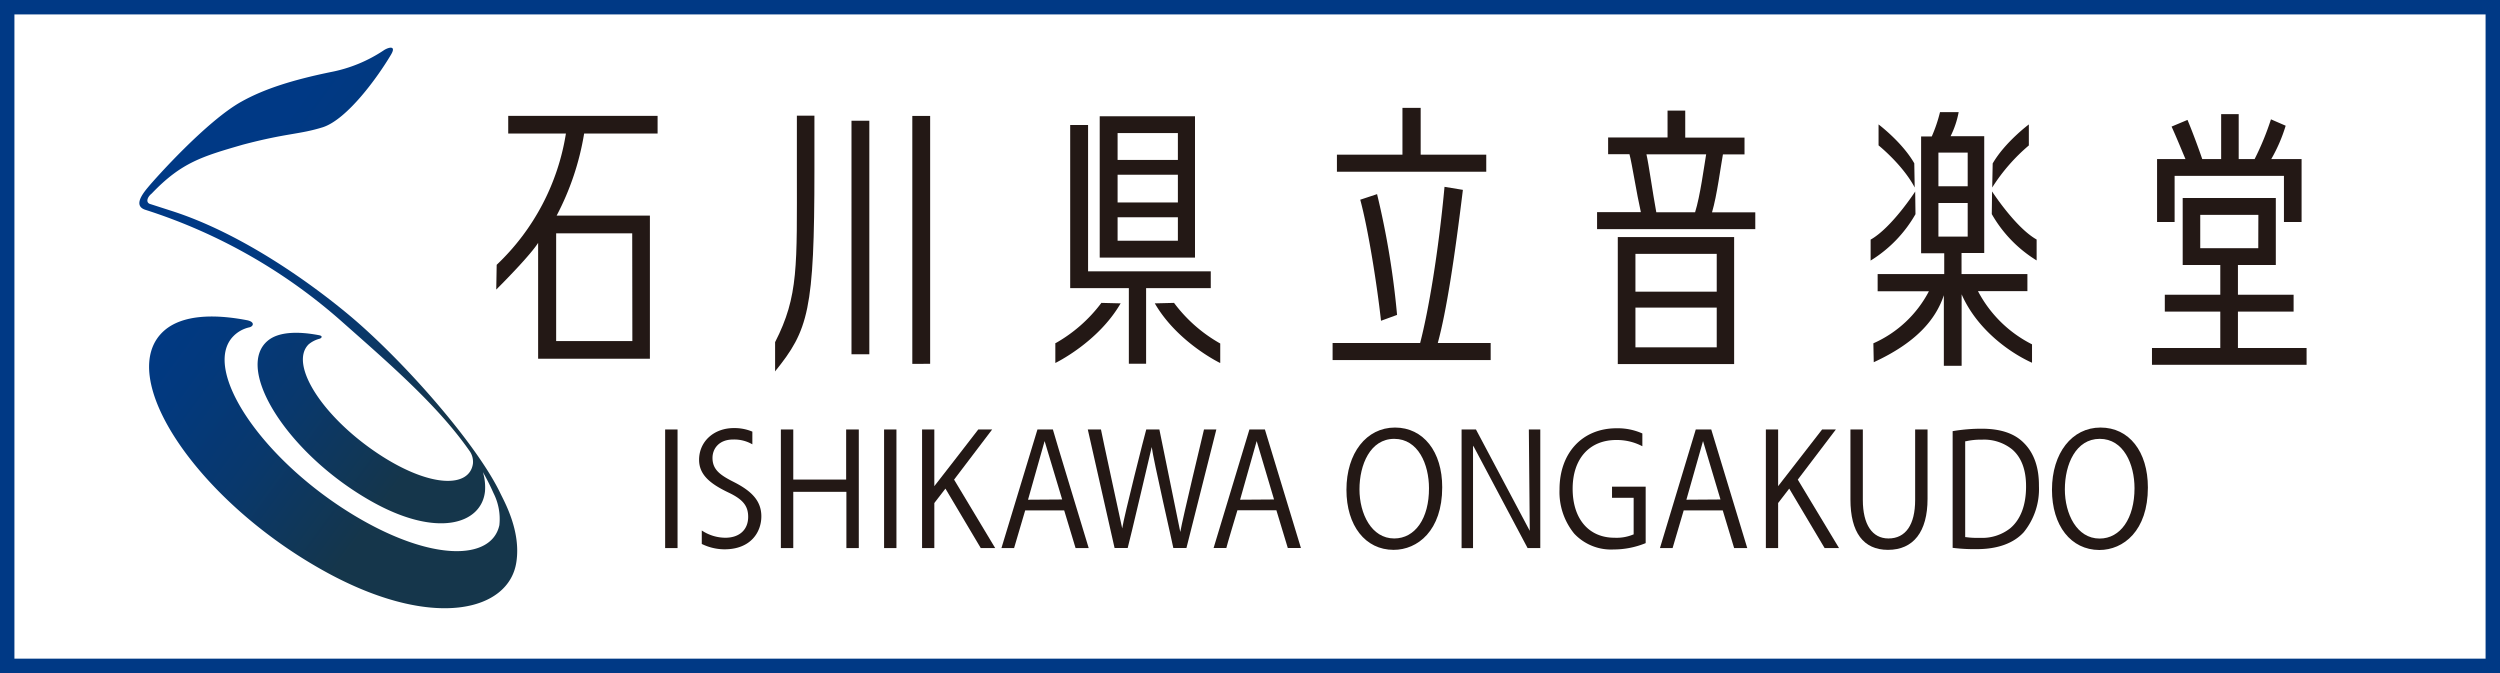
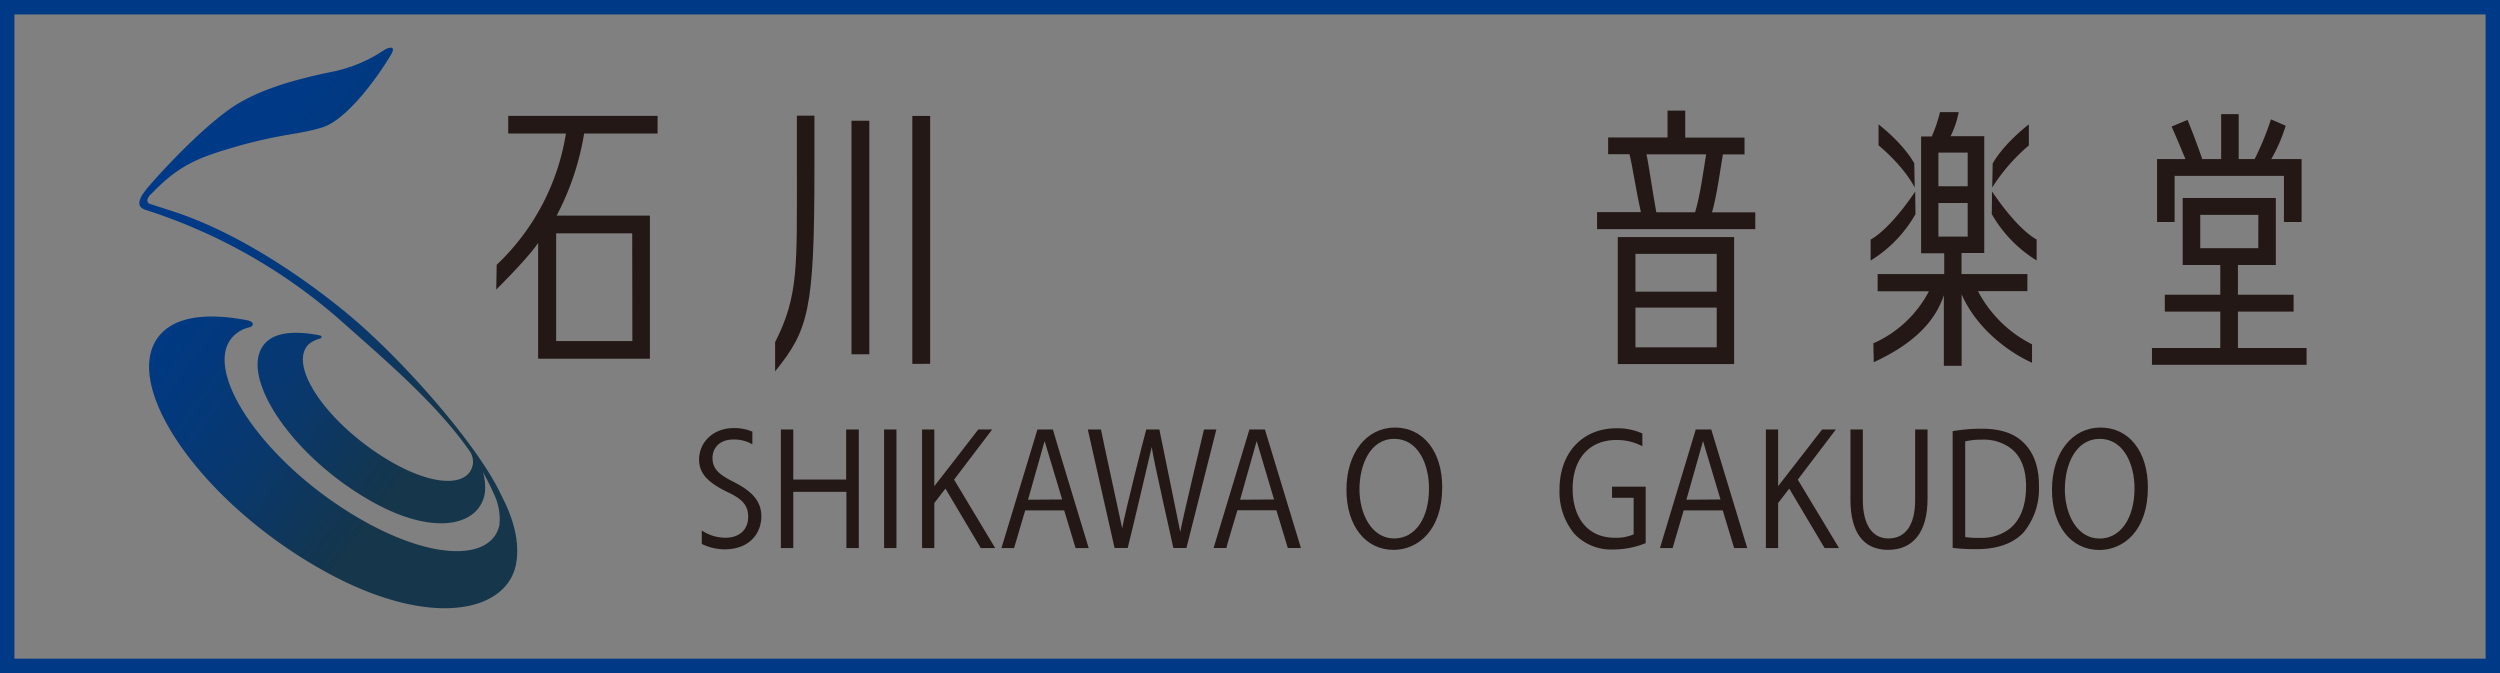
<svg xmlns="http://www.w3.org/2000/svg" width="520" height="140" viewBox="0 0 520 140">
  <rect x="0" y="0" width="520" height="140" fill="#808080" stroke="none" />
  <defs>
    <style>.a{fill:#fff;}.b{fill:#003985;}.c{fill:#231815;}.d{fill:url(#a);}</style>
    <linearGradient id="a" x1="45.4" y1="43.58" x2="96.92" y2="81.23" gradientUnits="userSpaceOnUse">
      <stop offset="0" stop-color="#003985" />
      <stop offset="0.24" stop-color="#02397e" />
      <stop offset="0.58" stop-color="#09386c" />
      <stop offset="0.98" stop-color="#14364d" />
      <stop offset="1" stop-color="#15364b" />
    </linearGradient>
  </defs>
-   <rect class="a" x="1.5" y="1.5" width="517" height="137" />
  <path class="b" d="M517,3V137H3V3H517m3-3H0V140H520V0Z" />
-   <path class="c" d="M140.93,89.33V114h-2.58V89.33Z" />
  <path class="c" d="M178.63,89.33V114h-2.58V102.3H165V114h-2.58V89.33H165V99.75h11V89.33Z" />
  <path class="c" d="M186.46,89.33V114h-2.57V89.33Z" />
  <path class="c" d="M206.37,89.33l-7.92,10.43L207,114h-3c-.08-.15-7.35-12.37-7.35-12.37l-2.31,3V114h-2.55V89.33h2.55v11.79S203,90,203.48,89.33Z" />
  <path class="c" d="M381.86,89.33l-7.92,10.43L382.52,114h-3l-7.36-12.37-2.31,3V114h-2.55V89.33h2.55v11.79S378.5,90,379,89.33Z" />
  <path class="c" d="M219,89.33h-3.21L208.3,114h2.63l2.31-7.84h8.11s2.3,7.64,2.37,7.84h2.73C226.36,113.65,219,89.53,219,89.33Zm-5.17,14.61,3.45-12.2,3.65,12.15Z" />
  <path class="c" d="M263.1,89.33h-3.22c-.05.2-7.35,24.32-7.45,24.65h2.65c0-.2,2.3-7.84,2.3-7.84h8.11l2.37,7.84h2.73Zm-5.16,14.61,3.45-12.2L265,103.89Z" />
  <path class="c" d="M355.94,89.33h-3.22L345.27,114h2.63l2.31-7.84h8.12L360.7,114h2.73Zm-5.17,14.61,3.46-12.2,3.63,12.15Z" />
  <path class="c" d="M253,89.33c-.08.32-6.16,24.44-6.22,24.65h-2.73c0-.22-4.18-18.43-4.49-21,0,0-4.69,20-5,21h-2.73l-5.57-24.65H229c0,.22,4.42,20.58,4.42,20.58.37-2.52,4.76-19.82,5-20.58h2.73c.05.21,4.35,21.32,4.35,21.32.43-2.58,4.68-20.24,4.93-21.32Z" />
  <path class="c" d="M290.16,88.93c-5.94,0-10.1,5.31-10.1,12.94,0,7.48,3.94,12.5,9.81,12.5h0c5,0,10.11-4,10.11-13C300,93.94,296.05,88.93,290.16,88.93ZM290,112h0c-4.74,0-7.23-5.14-7.23-10.23S285,91.28,290,91.28s7.23,5.32,7.23,10.27C297.26,107.81,294.35,112,290,112Z" />
-   <path class="c" d="M320.38,89.33V114h-2.64c-.09-.15-11.15-21-11.15-21l-.2-.3s0,21,0,21.31h-2.38V89.33H307l11.19,21.08S318,89.59,318,89.33Z" />
  <path class="c" d="M327.44,111a13.68,13.68,0,0,1-3.06-9.2c0-7.61,4.76-12.72,11.86-12.72a12.58,12.58,0,0,1,5.37,1.08c0,.17,0,2.35,0,2.66a11.34,11.34,0,0,0-5.42-1.3c-5.59,0-9.08,3.89-9.08,10.14s3.34,10.19,8.71,10.19a9,9,0,0,0,3.91-.68l.07,0v-7.63H335.3v-2.32h7v11.75a17.61,17.61,0,0,1-6.68,1.32A10.49,10.49,0,0,1,327.44,111Z" />
  <path class="c" d="M400.93,89.33v14.43c0,6.84-2.93,10.61-8.23,10.61-5.11,0-7.81-3.62-7.81-10.5V89.33h2.58V104c0,5.1,1.95,8,5.33,8,3.58,0,5.55-2.86,5.55-8V89.33Z" />
  <path class="c" d="M421,92.17c-1.94-2-4.83-3-8.85-3a35.92,35.92,0,0,0-6,.51v24.27a36.31,36.31,0,0,0,5.08.27c4.26,0,7.62-1.22,9.71-3.52a14.24,14.24,0,0,0,3.16-9.61C424.13,97.25,423.08,94.26,421,92.17Zm-2.86,17.7a9.41,9.41,0,0,1-6.33,2,16.83,16.83,0,0,1-2.93-.15l-.12,0V91.79l.11,0a14.23,14.23,0,0,1,3.41-.34,9.31,9.31,0,0,1,6.22,2c1.95,1.66,2.94,4.28,2.92,7.77C421.42,105.07,420.28,108.07,418.14,109.87Z" />
  <path class="c" d="M426.81,101.87c0-7.63,4.16-12.94,10.1-12.94s9.85,5,9.85,12.47c0,9-5.07,13-10.11,13h0C430.76,114.37,426.81,109.35,426.81,101.87Zm2.68-.08c0,5.09,2.48,10.23,7.23,10.23h0c4.34,0,7.26-4.21,7.26-10.47,0-5-2.27-10.27-7.23-10.27S429.49,96.56,429.49,101.79Z" />
  <path class="c" d="M152.62,100.25c-2.79-1.41-4.42-2.54-4.42-5,0-1.9,1.32-3.83,4.29-3.83a7.53,7.53,0,0,1,4,1V89.78a9.53,9.53,0,0,0-3.86-.74c-4.09,0-7.22,2.74-7.22,6.61,0,3.13,2.36,5,6.08,6.78,3,1.42,4.13,2.76,4.13,5.07,0,2.68-1.82,4.35-4.75,4.35a8.93,8.93,0,0,1-4.9-1.51v2.8a10.85,10.85,0,0,0,4.7,1.12c5.54,0,7.69-3.63,7.69-6.86S156.33,102.13,152.62,100.25Z" />
  <path class="c" d="M121.5,27.78a56.07,56.07,0,0,1-5.72,17.07h19.4V74.61H111.93V50.52c-1.54,2.41-6.33,7.33-8.71,9.71l.09-5.15a47.94,47.94,0,0,0,14.4-27.3h-12V24.1h31.07v3.68H121.5m10,20.75H115.68V70.94h15.85Z" />
  <path class="c" d="M161.22,77.3c0-3.56,0-6.13,0-6.13,4.91-9.61,4.53-15.81,4.53-35.95V24.06h3.65V35.28c0,29.32-1.24,33.39-8.21,42m15.92-3.61V25.11h3.71V73.69h-3.71m12.65,2V24.12h3.71V75.67Z" />
-   <path class="c" d="M219.47,71.43A30.88,30.88,0,0,0,229.09,63l4,.1c-4.69,8.12-13.58,12.4-13.58,12.4v-4m34.27,4s-8.89-4.28-13.58-12.4l4-.1a30.79,30.79,0,0,0,9.61,8.45v4M238.39,59.93V75.66H234.8V59.93H222.6V26h3.72V56.44h25.52v3.49H238.39m-9.65-6.35V24.19h19.82V53.58H228.74M245,27.68H232.46v5.59H245V27.68m0,8.66H232.46v5.77H245V36.34m0,8.85H232.46v4.88H245V45.19" />
-   <path class="c" d="M277.18,74.9V71.34h18.21c1.75-6.76,3.79-18.73,5.07-32.48l3.82.63c-1.71,14.06-3.42,25.27-5.22,31.85h11V74.9h-32.9m.92-39.18V32.17h13.63V22.43h3.79v9.74h13.64v3.55H278.1m9.15,31c-.8-7.25-2.64-19-4.32-25.18l3.5-1.16a173.41,173.41,0,0,1,4.16,25.12Z" />
  <path class="c" d="M332.19,47.63v-3.5h9.11c-.91-4-1.83-10.06-2.37-12.05h-4.44V28.59h12.36V23h3.68v5.62h12.33v3.49h-4.49c-.44,2.35-1.24,8.62-2.27,12.05h9v3.5H332.19m4.31,28.1V49.31h24.2V75.73H336.5m20.58-22.92H340.17v7.85h16.91V52.81m0,11.17H340.17v8.27h16.91V64m-14.62-31.9c.51,2.23,1.28,7.89,2.05,12.05h8.07c1.06-3.37,1.87-9.52,2.3-12.05Z" />
  <path class="c" d="M422.63,75.44c-5.15-2.35-11.57-7.27-14.61-14.22l0,14.87h-3.7V61.41c-1.73,5.19-5.91,9.93-14.58,13.93l-.08-3.93a23.94,23.94,0,0,0,11.55-10.82H390.55V57H404.4V52.68h-4.81V28.38h2.22a30.29,30.29,0,0,0,1.71-5.05l3.88,0a18.75,18.75,0,0,1-1.68,5h7v24.3H408V57H421.7v3.56H411.42a25.75,25.75,0,0,0,11.24,11.06l0,3.79M389.09,54.31V49.84c4.39-2.47,9.27-10,9.27-10l.06,4.71a27,27,0,0,1-9.32,9.64v.14M398.26,39c-2.5-4.74-7.52-8.76-7.52-8.76V25.88s4.95,3.73,7.43,8.09l.09,5.29m25.36,14.91a26.93,26.93,0,0,1-9.33-9.64l.06-4.71s4.89,7.55,9.27,10v4.33M414.48,34C417,29.61,422,25.88,422,25.88l0,4.37A38.27,38.27,0,0,0,414.38,39l.1-5.06m-11.29-2.2v7h6.09v-7Zm6.09,10.48h-6.09v7h6.09Z" />
  <path class="c" d="M447.61,75.88v-3.5h14.21V64.81H450.28v-3.5h11.54V55.12H454V41.19h19.37V55.12h-7.88v6.19h11.58v3.5H465.49v7.57h14.28v3.5H447.61m27.45-29.71V36.58H452.32v9.59h-3.65V33.09h5.91c-.7-1.64-1.72-4.17-2.89-6.76L455,24.94c1.31,3.14,2.59,6.75,3.07,8.15H462V23.74h3.65v9.35h3.31a57,57,0,0,0,3.4-8.27l3.06,1.33a33.05,33.05,0,0,1-3,6.94h6.31V46.17h-3.65m-5.34-1.48H457.65v6.93h12.07Z" />
  <path class="d" d="M104,102.45C99.11,92.39,84.44,75.58,73.16,66,65.52,59.55,50.65,48.6,35.48,43.8c0,0-4-1.29-4.26-1.37-.86-.26-.74-1.3.35-2.19,6.16-6.46,10.53-7.71,18.91-10.14C59.8,27.64,62.2,28,67.1,26.48c5.13-1.63,11.53-10.54,14.24-15.13,1.12-1.89-.41-1.57-1.42-.95A30,30,0,0,1,68.74,15c-7.7,1.59-13.69,3.44-18.5,6.13-7.23,4-18,16.05-19.47,17.84-1.69,2-2.78,4-.44,4.7A113.88,113.88,0,0,1,71.38,67.13c10.18,9,19.73,17.31,26.24,26.6a3.93,3.93,0,0,1,.75,2.72c-.73,5-8.68,5-19-1.61-12-7.71-19.38-19-15.18-23.21a5.78,5.78,0,0,1,2.2-1.15c.47-.1.87-.58,0-.75-4.19-.81-8.34-.8-10.66,1.11-7,5.75,3.89,23.32,21.15,33.22,13.91,8,23.29,5,24-1.87a10.92,10.92,0,0,0-.44-4,46.83,46.83,0,0,1,2.2,4.36,11.94,11.94,0,0,1,1.23,6.68c-1.59,7.34-14,7.71-30.16-2C54.32,95.55,41.8,76.68,48.58,69.89a6.67,6.67,0,0,1,3.27-1.8c.94-.22,1.18-1.17-.5-1.49-7.19-1.38-13.36-1-17,2-11.15,9.32,6.95,36.31,34.6,51C90.51,131,105.82,127,107.39,117,108.44,110.41,104.82,104.21,104,102.45Z" />
</svg>